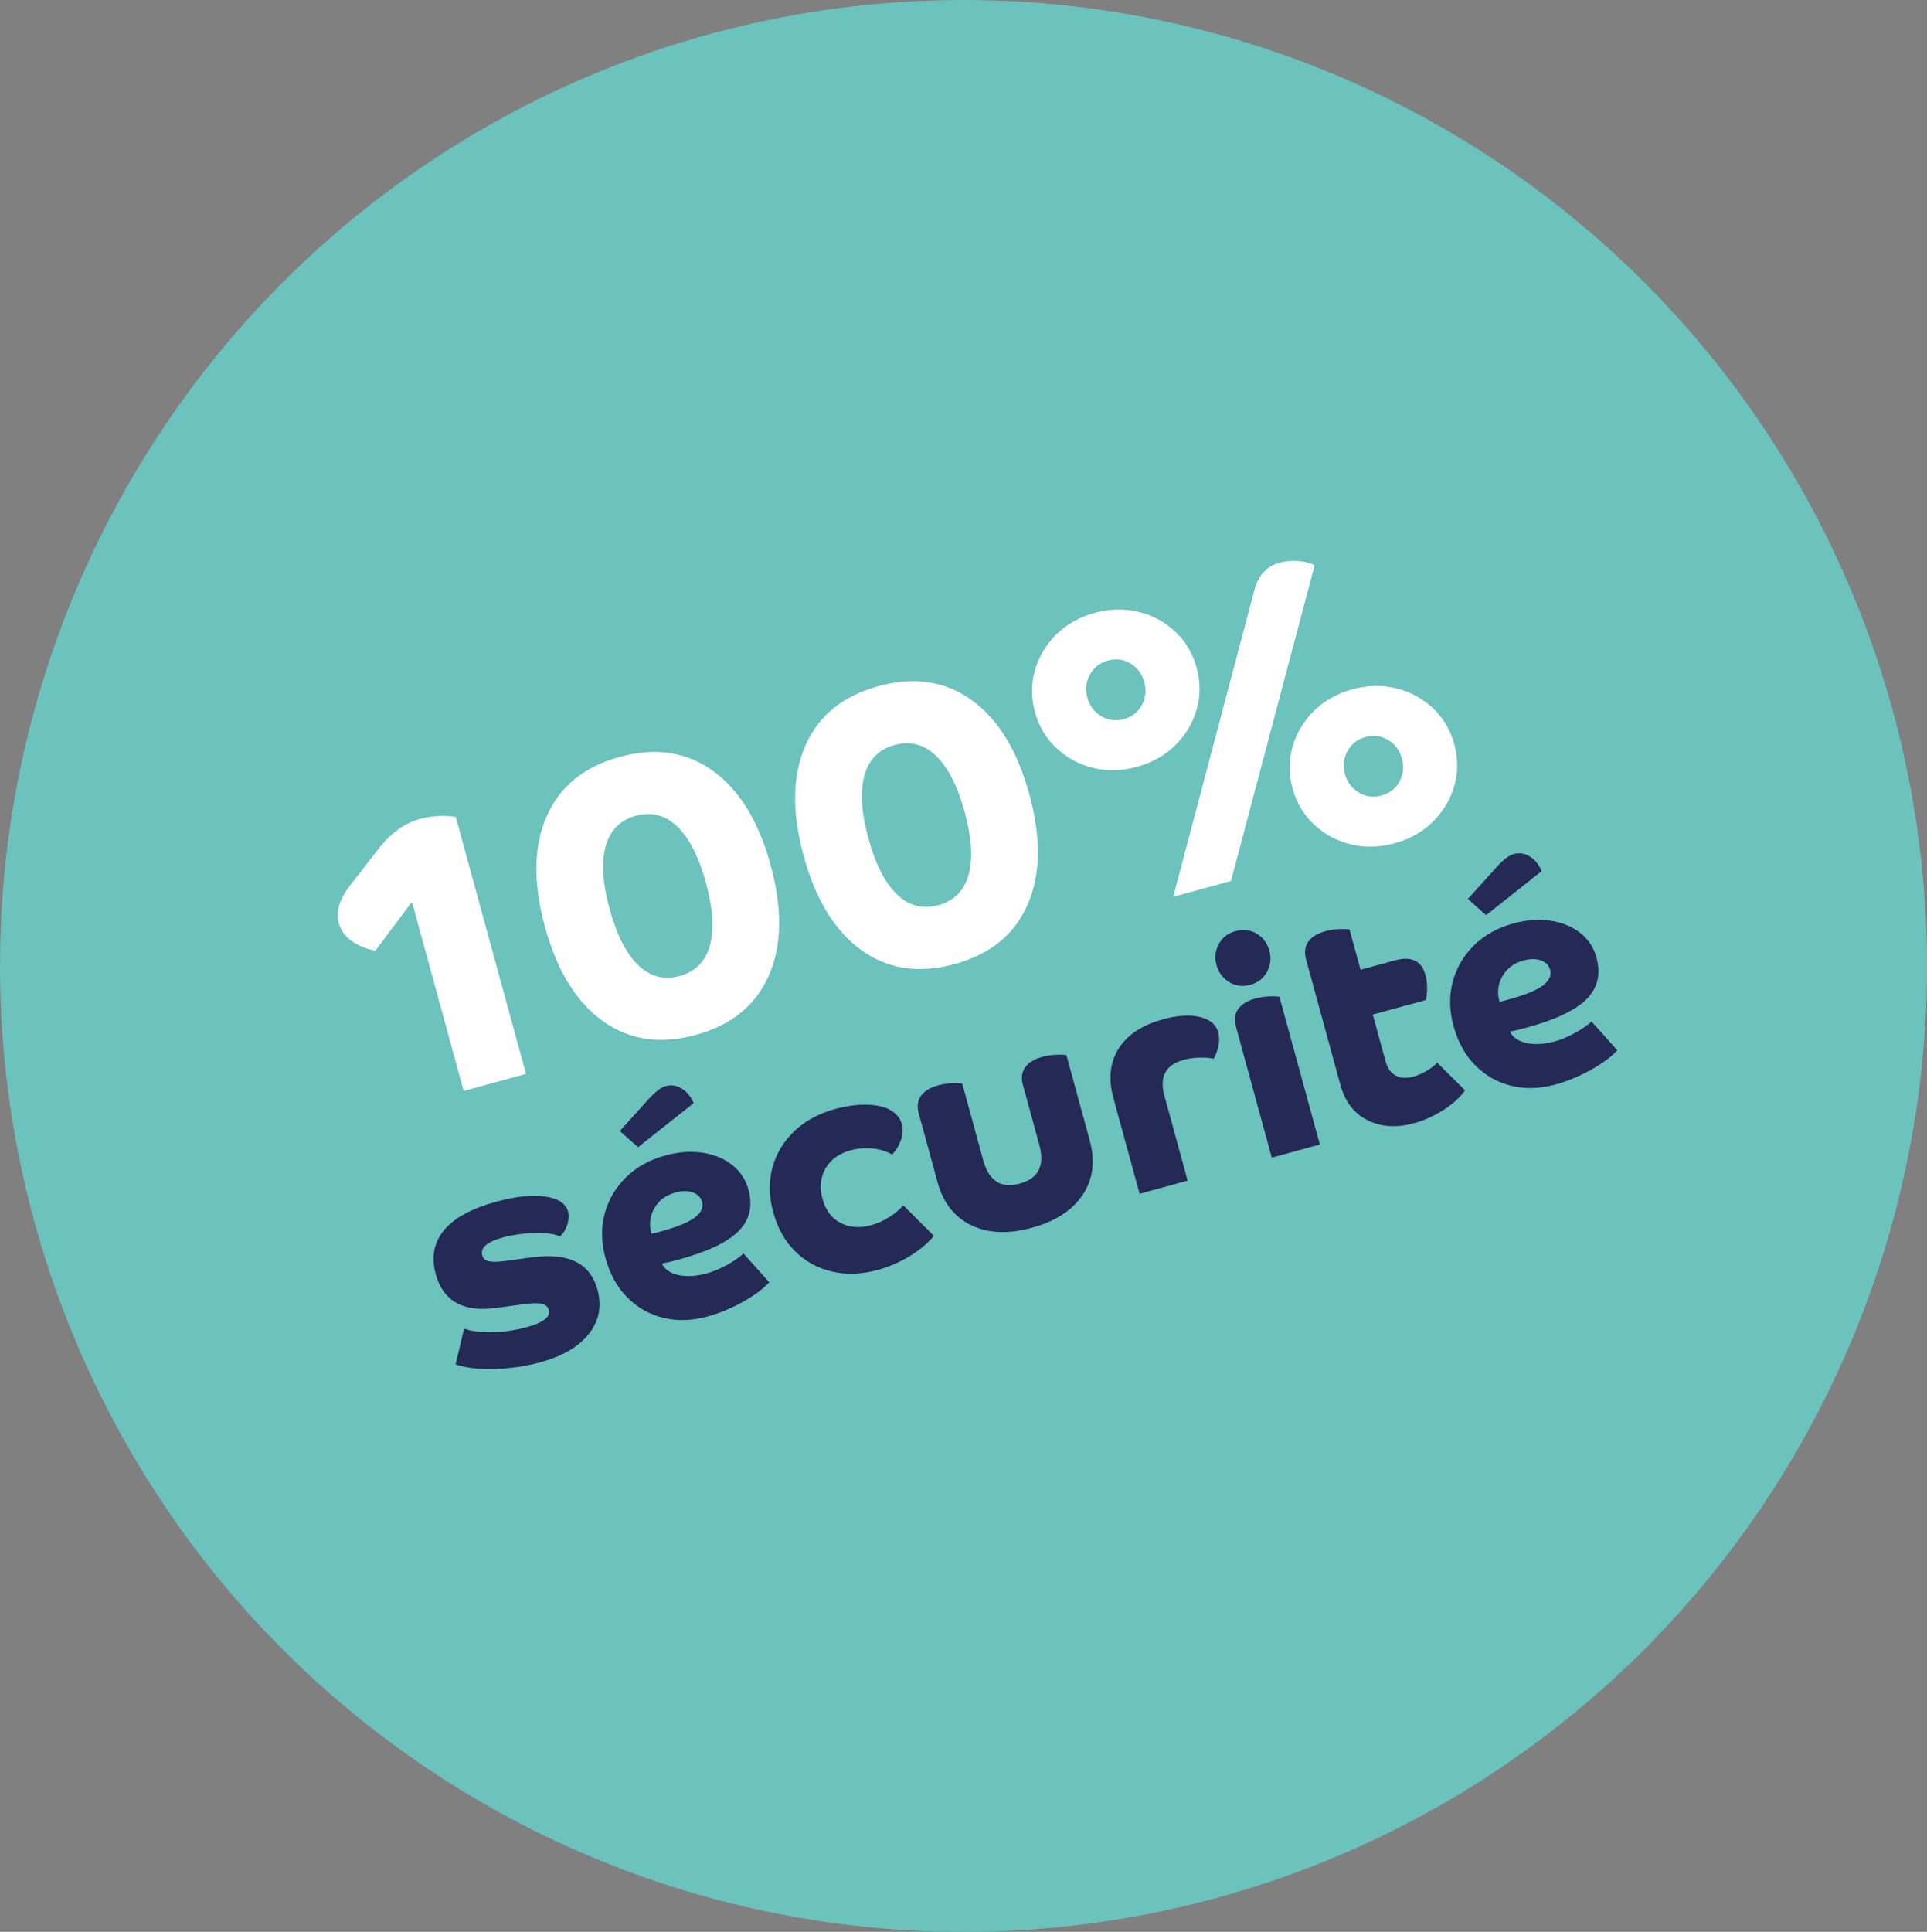
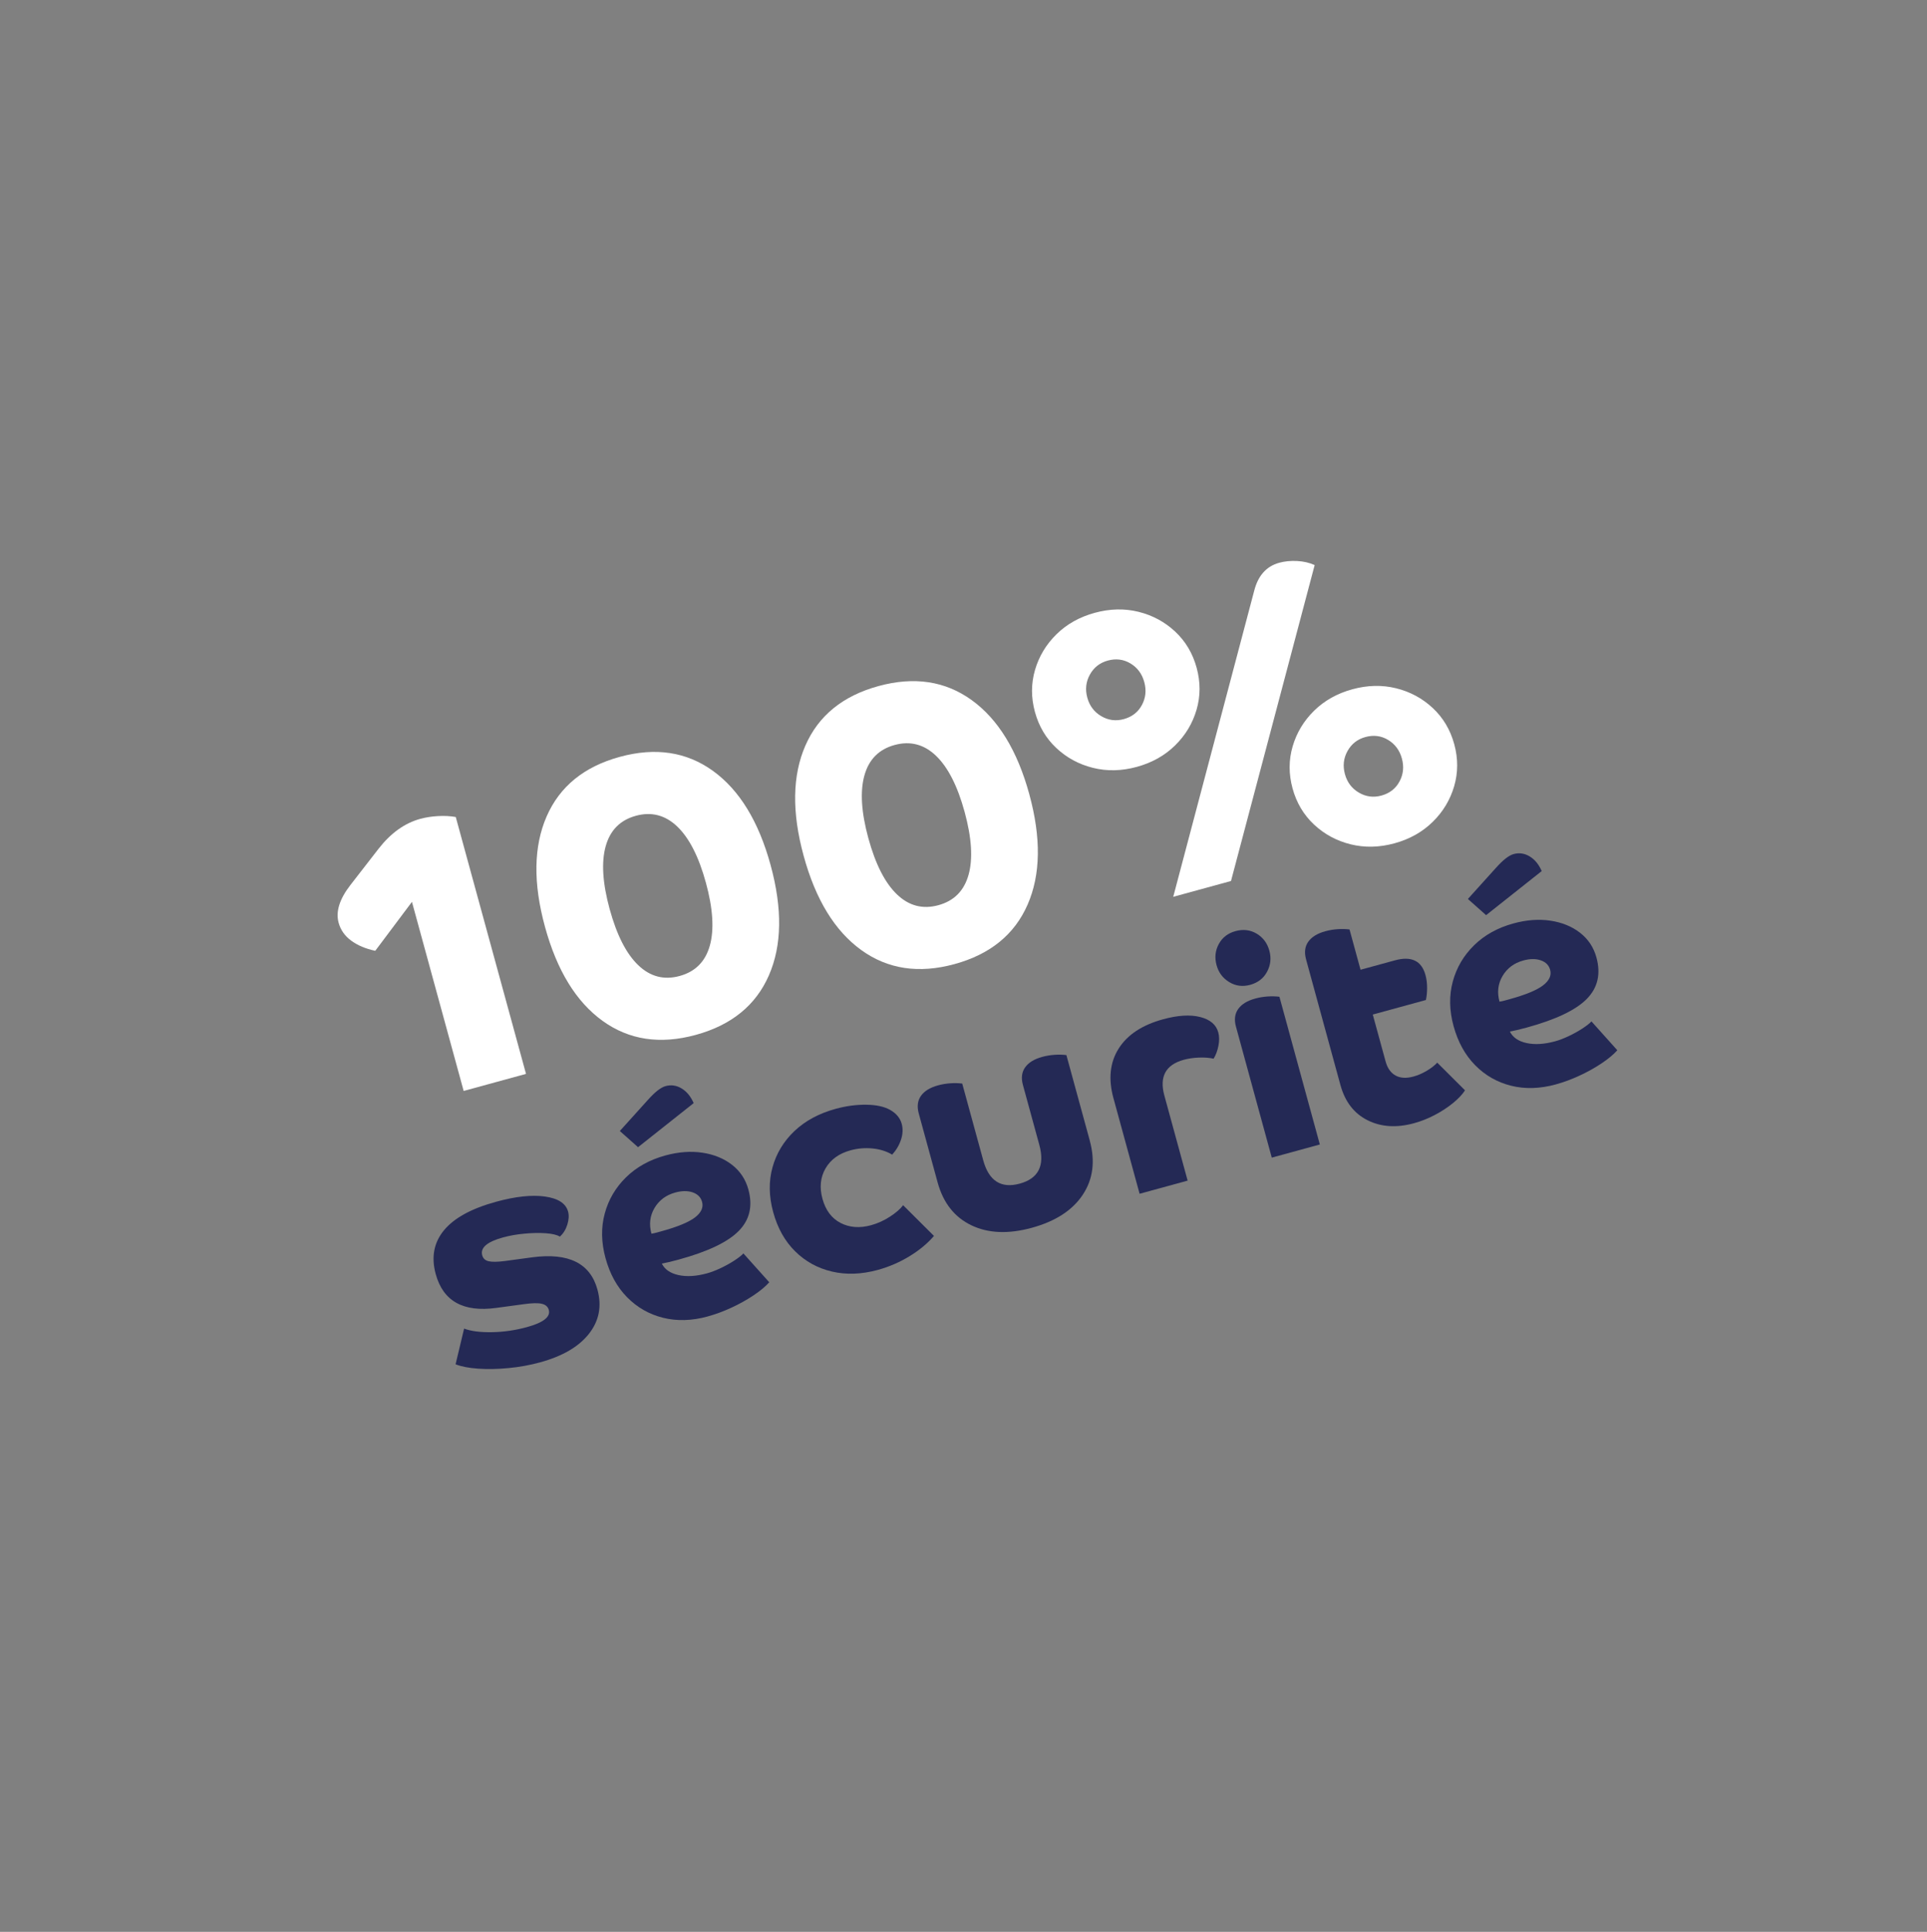
<svg xmlns="http://www.w3.org/2000/svg" id="Calque_2" viewBox="0 0 1166.96 1169.68">
  <rect x="0" y="0" width="1166.96" height="1169.68" fill="#808080" stroke="none" />
  <g id="Calque_1-2">
-     <ellipse cx="583.48" cy="584.84" rx="583.48" ry="584.84" style="fill:#6cc2bd; stroke-width:0px;" />
-   </g>
+     </g>
  <g id="Calque_2-2">
    <path d="m318.56,650.2l-37.77,10.33-31.32-114.48-22.22,29.63c-5.85-1.24-10.72-3.29-14.59-6.16-3.88-2.86-6.41-6.47-7.6-10.83-1.83-6.68.52-14.26,7.06-22.73l17.05-21.96c7.41-9.55,15.86-15.62,25.34-18.21,3.26-.89,6.83-1.45,10.69-1.67,3.86-.22,7.47-.04,10.8.55l42.54,155.51Z" style="fill:#fff; stroke-width:0px;" />
    <path d="m364.91,618.1c-16.03-11.57-27.66-30.56-34.89-56.99-7.23-26.42-6.89-48.69,1.02-66.81,7.91-18.11,22.66-30.13,44.27-36.04,21.6-5.91,40.42-3.08,56.45,8.49,16.03,11.57,27.66,30.57,34.89,56.99,7.23,26.43,6.89,48.7-1.02,66.81-7.91,18.12-22.67,30.13-44.27,36.04-21.61,5.91-40.42,3.08-56.45-8.49Zm64.96-45.59c2.7-9.67,1.9-22.36-2.39-38.06-4.29-15.7-10.07-27.03-17.31-33.98-7.25-6.95-15.62-9.13-25.1-6.54-9.48,2.59-15.57,8.73-18.27,18.41-2.7,9.68-1.9,22.37,2.39,38.06,4.3,15.7,10.06,27.03,17.31,33.98,7.25,6.96,15.61,9.14,25.1,6.54,9.48-2.59,15.57-8.73,18.27-18.41Z" style="fill:#fff; stroke-width:0px;" />
    <path d="m521.59,575.24c-16.03-11.57-27.66-30.56-34.89-56.99-7.23-26.42-6.89-48.69,1.02-66.81,7.91-18.11,22.66-30.13,44.27-36.04,21.6-5.91,40.42-3.08,56.45,8.49,16.03,11.57,27.66,30.57,34.89,56.99,7.23,26.43,6.89,48.7-1.02,66.81-7.91,18.12-22.67,30.13-44.27,36.04-21.61,5.91-40.42,3.08-56.45-8.49Zm64.96-45.59c2.7-9.67,1.9-22.36-2.39-38.06-4.29-15.7-10.07-27.03-17.31-33.98-7.25-6.95-15.62-9.13-25.1-6.54-9.48,2.59-15.57,8.73-18.27,18.41-2.7,9.68-1.9,22.37,2.39,38.06,4.3,15.7,10.06,27.03,17.31,33.98,7.25,6.96,15.61,9.14,25.1,6.54,9.48-2.59,15.57-8.73,18.27-18.41Z" style="fill:#fff; stroke-width:0px;" />
    <path d="m688.46,464.31c-9.17,2.51-18.01,2.72-26.52.61-8.51-2.1-15.91-6.09-22.2-11.97-6.29-5.88-10.62-13.17-13-21.88-2.38-8.7-2.36-17.18.05-25.45,2.42-8.26,6.75-15.46,13.01-21.6,6.25-6.14,13.97-10.46,23.14-12.97,9.17-2.51,18.01-2.71,26.52-.61,8.51,2.1,15.91,6.09,22.2,11.97,6.28,5.88,10.62,13.18,13,21.88,2.38,8.71,2.36,17.19-.05,25.45-2.42,8.27-6.76,15.47-13.01,21.6-6.26,6.14-13.97,10.46-23.14,12.97Zm-3.84-62.6c-4.2-2.52-8.79-3.11-13.76-1.75-4.82,1.32-8.43,4.15-10.84,8.48-2.41,4.34-2.93,8.99-1.57,13.96,1.36,4.98,4.18,8.72,8.46,11.22,4.28,2.51,8.82,3.1,13.64,1.78,4.97-1.36,8.63-4.2,10.95-8.51,2.33-4.31,2.81-8.95,1.45-13.93-1.36-4.97-4.14-8.72-8.34-11.25Zm60.84,131.71l-34.97,9.57,49.04-185.33c2.34-9.16,7.39-14.8,15.17-16.93,3.26-.89,6.84-1.25,10.74-1.06,3.89.19,7.46,1.01,10.7,2.46l-50.67,191.29Zm99.01-22.82c-9.17,2.51-18.02,2.71-26.52.61-8.51-2.1-15.91-6.09-22.2-11.97-6.29-5.88-10.62-13.17-13-21.88-2.38-8.7-2.36-17.19.05-25.45,2.42-8.26,6.75-15.46,13.01-21.6,6.25-6.14,13.97-10.46,23.14-12.97,9.17-2.51,18.01-2.71,26.52-.61,8.51,2.1,15.91,6.09,22.2,11.97,6.29,5.88,10.62,13.18,13,21.88,2.38,8.71,2.36,17.19-.05,25.45-2.42,8.27-6.76,15.47-13.01,21.6-6.26,6.14-13.97,10.46-23.14,12.97Zm-3.84-62.6c-4.2-2.53-8.79-3.11-13.76-1.75-4.82,1.32-8.43,4.15-10.84,8.48-2.41,4.34-2.93,8.99-1.57,13.96,1.36,4.98,4.18,8.72,8.46,11.22,4.28,2.51,8.82,3.1,13.64,1.78,4.97-1.36,8.63-4.2,10.95-8.51,2.33-4.31,2.81-8.95,1.45-13.93-1.36-4.97-4.14-8.72-8.34-11.25Z" style="fill:#fff; stroke-width:0px;" />
    <path d="m263.87,771.43c-2.8-10.24-1.14-19.08,4.98-26.52,6.12-7.43,16.65-13.2,31.59-17.29,11.81-3.23,21.68-4.28,29.63-3.15,7.95,1.13,12.6,4.16,13.95,9.1.63,2.29.47,4.92-.46,7.9-.93,2.98-2.44,5.4-4.52,7.26-1.72-1.08-4.56-1.76-8.52-2.04-3.96-.28-8.28-.19-12.95.24-4.67.44-9,1.2-12.97,2.29-9.64,2.64-13.83,6.25-12.58,10.82.53,1.93,1.83,3.13,3.9,3.6,2.07.47,5.3.43,9.68-.12l16.86-2.28c21.87-2.88,34.99,3.64,39.34,19.54,2.74,10,1.03,18.92-5.12,26.75-6.14,7.83-16.02,13.61-29.64,17.33-6.14,1.68-12.5,2.84-19.06,3.46-6.56.63-12.68.75-18.35.36-5.67-.39-10.25-1.27-13.74-2.65l5.16-21.61c4.19,1.58,9.82,2.3,16.91,2.17,7.09-.12,14.12-1.15,21.11-3.06,10-2.74,14.42-6.21,13.27-10.43-.53-1.93-1.93-3.16-4.22-3.7-2.28-.54-5.86-.47-10.72.21l-16.86,2.28c-19.97,2.74-32.19-4.08-36.67-20.46Z" style="fill:#242955; stroke-width:0px;" />
    <path d="m428.6,797.07c-9.64,2.64-18.66,2.9-27.07.8-8.41-2.1-15.66-6.23-21.75-12.41-6.09-6.17-10.45-14.07-13.09-23.71-2.6-9.52-2.77-18.5-.48-26.96,2.28-8.46,6.59-15.79,12.92-21.99,6.33-6.2,14.26-10.6,23.77-13.2,7.95-2.17,15.44-2.73,22.46-1.68,7.02,1.06,13,3.5,17.93,7.33,4.93,3.83,8.24,8.82,9.92,14.96,2.74,10,.78,18.37-5.86,25.1-6.64,6.74-18.75,12.51-36.34,17.32-2.29.63-4.23,1.13-5.81,1.49-1.58.37-3.05.68-4.41.92,1.74,3.54,5.1,5.86,10.06,6.96,4.96,1.1,10.76.75,17.38-1.06,2.41-.66,5.1-1.69,8.09-3.09,2.98-1.4,5.77-2.94,8.35-4.62,2.58-1.68,4.42-3.12,5.52-4.33l15.66,17.47c-2.28,2.57-5.47,5.22-9.57,7.96-4.11,2.74-8.57,5.23-13.4,7.45-4.83,2.23-9.59,3.99-14.29,5.27Zm-36.25-131.1c4.26-4.79,7.83-7.58,10.72-8.37,3.37-.92,6.61-.45,9.71,1.42,3.1,1.87,5.53,4.83,7.29,8.88l-33.68,26.69-11.03-9.8,16.99-18.83Zm16.51,56.09c-5.54,1.52-9.71,4.63-12.5,9.34-2.79,4.71-3.41,9.9-1.86,15.56,1-.14,2.01-.36,3.03-.64,1.02-.28,1.96-.54,2.8-.77,9.88-2.7,16.72-5.51,20.52-8.43,3.8-2.91,5.24-6.06,4.31-9.43-.76-2.77-2.64-4.68-5.65-5.74-3.01-1.05-6.56-1.02-10.66.1Z" style="fill:#242955; stroke-width:0px;" />
-     <path d="m565.6,748.32c-3.93,4.57-8.89,8.68-14.89,12.33-6,3.65-12.37,6.39-19.11,8.24-9.88,2.7-19.15,3.03-27.79,1-8.65-2.03-16.08-6.12-22.29-12.26-6.21-6.13-10.63-14.02-13.27-23.66-2.64-9.64-2.78-18.69-.44-27.17,2.34-8.47,6.78-15.81,13.31-22,6.53-6.19,14.85-10.67,24.97-13.44,6.38-1.75,12.6-2.57,18.65-2.48,6.05.09,10.83,1.15,14.36,3.16,3.68,2.1,6,4.9,6.96,8.39.82,3.01.69,6.19-.4,9.53-1.09,3.34-2.88,6.39-5.37,9.14-3.41-2.05-7.38-3.29-11.9-3.74-4.53-.44-8.96-.07-13.29,1.11-6.99,1.91-12.04,5.56-15.17,10.95-3.12,5.39-3.75,11.51-1.87,18.38,1.91,6.99,5.58,11.87,11,14.67,5.42,2.79,11.57,3.24,18.44,1.36,3.98-1.09,7.78-2.81,11.41-5.16,3.63-2.35,6.3-4.67,8.01-6.95l18.68,18.59Z" style="fill:#242955; stroke-width:0px;" />
+     <path d="m565.6,748.32c-3.93,4.57-8.89,8.68-14.89,12.33-6,3.65-12.37,6.39-19.11,8.24-9.88,2.7-19.15,3.03-27.79,1-8.65-2.03-16.08-6.12-22.29-12.26-6.21-6.13-10.63-14.02-13.27-23.66-2.64-9.64-2.78-18.69-.44-27.17,2.34-8.47,6.78-15.81,13.31-22,6.53-6.19,14.85-10.67,24.97-13.44,6.38-1.75,12.6-2.57,18.65-2.48,6.05.09,10.83,1.15,14.36,3.16,3.68,2.1,6,4.9,6.96,8.39.82,3.01.69,6.19-.4,9.53-1.09,3.34-2.88,6.39-5.37,9.14-3.41-2.05-7.38-3.29-11.9-3.74-4.53-.44-8.96-.07-13.29,1.11-6.99,1.91-12.04,5.56-15.17,10.95-3.12,5.39-3.75,11.51-1.87,18.38,1.91,6.99,5.58,11.87,11,14.67,5.42,2.79,11.57,3.24,18.44,1.36,3.98-1.09,7.78-2.81,11.41-5.16,3.63-2.35,6.3-4.67,8.01-6.95Z" style="fill:#242955; stroke-width:0px;" />
    <path d="m659.95,690.66c3.4,12.41,1.98,23.32-4.25,32.73-6.23,9.41-16.52,16.07-30.85,20-14.22,3.89-26.43,3.38-36.64-1.53-10.21-4.91-17.02-13.57-20.41-25.98l-11.42-41.74c-1.15-4.21-.7-7.77,1.36-10.67,2.06-2.89,5.49-5,10.31-6.32,2.41-.66,4.88-1.07,7.43-1.25,2.54-.18,4.95-.12,7.23.16l12.71,46.44c3.43,12.53,10.8,17.24,22.13,14.15,11.32-3.1,15.27-10.91,11.85-23.44l-9.94-36.32c-1.15-4.21-.7-7.77,1.36-10.66,2.06-2.89,5.49-5,10.31-6.32,2.41-.66,4.88-1.07,7.43-1.25,2.54-.18,4.95-.12,7.23.16l14.19,51.86Z" style="fill:#242955; stroke-width:0px;" />
    <path d="m674.3,664.98c-3.2-11.68-2.15-21.72,3.13-30.09,5.28-8.37,14.25-14.29,26.9-17.75,8.91-2.44,16.4-2.9,22.44-1.38,6.05,1.52,9.72,4.63,11,9.32.66,2.41.69,5.12.09,8.13-.6,3.01-1.57,5.61-2.92,7.79-2.62-.58-5.59-.8-8.92-.67-3.33.13-6.38.58-9.15,1.34-10.97,3-14.88,10.22-11.75,21.66l14.09,51.5-29.09,7.96-15.82-57.83Z" style="fill:#242955; stroke-width:0px;" />
    <path d="m744.39,594.62c-3.89-2.37-6.44-5.78-7.66-10.24-1.25-4.58-.8-8.84,1.35-12.8,2.15-3.96,5.52-6.56,10.1-7.81,4.7-1.29,8.98-.77,12.85,1.53,3.87,2.31,6.43,5.75,7.68,10.33,1.22,4.46.76,8.7-1.38,12.71-2.14,4.02-5.56,6.67-10.26,7.95-4.58,1.25-8.81.69-12.69-1.68Zm54.87,98.33l-29.09,7.96-21.7-79.33c-1.15-4.21-.7-7.77,1.36-10.67,2.06-2.89,5.49-5,10.31-6.32,2.41-.66,4.88-1.08,7.43-1.25,2.54-.18,4.95-.12,7.23.16l24.47,89.45Z" style="fill:#242955; stroke-width:0px;" />
    <path d="m790.92,580.83c-1.15-4.22-.7-7.77,1.36-10.67,2.06-2.89,5.49-5,10.31-6.32,2.41-.66,4.88-1.08,7.43-1.25,2.54-.18,4.95-.12,7.23.16l6.67,24.4,20.78-5.68c10-2.74,16.19.23,18.56,8.91.66,2.41.98,5.01.97,7.8-.01,2.79-.26,5.22-.73,7.29l-32.17,8.8,7.76,28.37c1.12,4.1,3.13,6.95,6.03,8.55,2.9,1.6,6.52,1.81,10.85.62,2.65-.72,5.32-1.87,7.99-3.45,2.68-1.57,4.81-3.23,6.41-4.96l16.82,16.76c-1.64,2.52-4.08,5.1-7.3,7.73-3.23,2.63-6.88,5.02-10.96,7.17-4.07,2.15-8.28,3.82-12.61,5.01-10.6,2.9-19.99,2.3-28.17-1.81-8.18-4.1-13.65-11.22-16.42-21.34l-20.81-76.08Z" style="fill:#242955; stroke-width:0px;" />
    <path d="m942.17,656.58c-9.64,2.64-18.66,2.9-27.07.8-8.41-2.1-15.66-6.23-21.75-12.4-6.09-6.17-10.45-14.07-13.09-23.71-2.6-9.52-2.76-18.5-.48-26.96,2.28-8.46,6.59-15.79,12.92-21.99,6.33-6.2,14.26-10.6,23.77-13.2,7.95-2.18,15.44-2.73,22.46-1.68,7.02,1.06,13,3.5,17.93,7.33,4.93,3.83,8.24,8.82,9.92,14.96,2.73,10,.78,18.37-5.86,25.1-6.64,6.74-18.75,12.51-36.34,17.32-2.29.63-4.23,1.12-5.81,1.49-1.58.37-3.05.68-4.41.92,1.74,3.54,5.1,5.86,10.06,6.96,4.96,1.1,10.76.75,17.38-1.06,2.41-.66,5.1-1.69,8.09-3.09,2.98-1.4,5.77-2.94,8.35-4.62,2.58-1.68,4.42-3.12,5.52-4.33l15.66,17.47c-2.28,2.57-5.47,5.22-9.57,7.96-4.1,2.74-8.57,5.23-13.4,7.45-4.83,2.23-9.59,3.99-14.29,5.27Zm-36.25-131.1c4.26-4.79,7.83-7.58,10.72-8.37,3.37-.92,6.61-.45,9.71,1.42,3.1,1.87,5.53,4.83,7.29,8.88l-33.68,26.69-11.03-9.8,16.99-18.83Zm16.51,56.09c-5.54,1.52-9.71,4.63-12.5,9.34-2.79,4.71-3.41,9.9-1.86,15.56,1-.14,2.01-.36,3.03-.64,1.02-.28,1.96-.54,2.8-.77,9.88-2.7,16.72-5.51,20.52-8.43,3.8-2.91,5.24-6.06,4.32-9.43-.76-2.77-2.64-4.68-5.65-5.74-3.01-1.05-6.56-1.02-10.66.1Z" style="fill:#242955; stroke-width:0px;" />
  </g>
</svg>